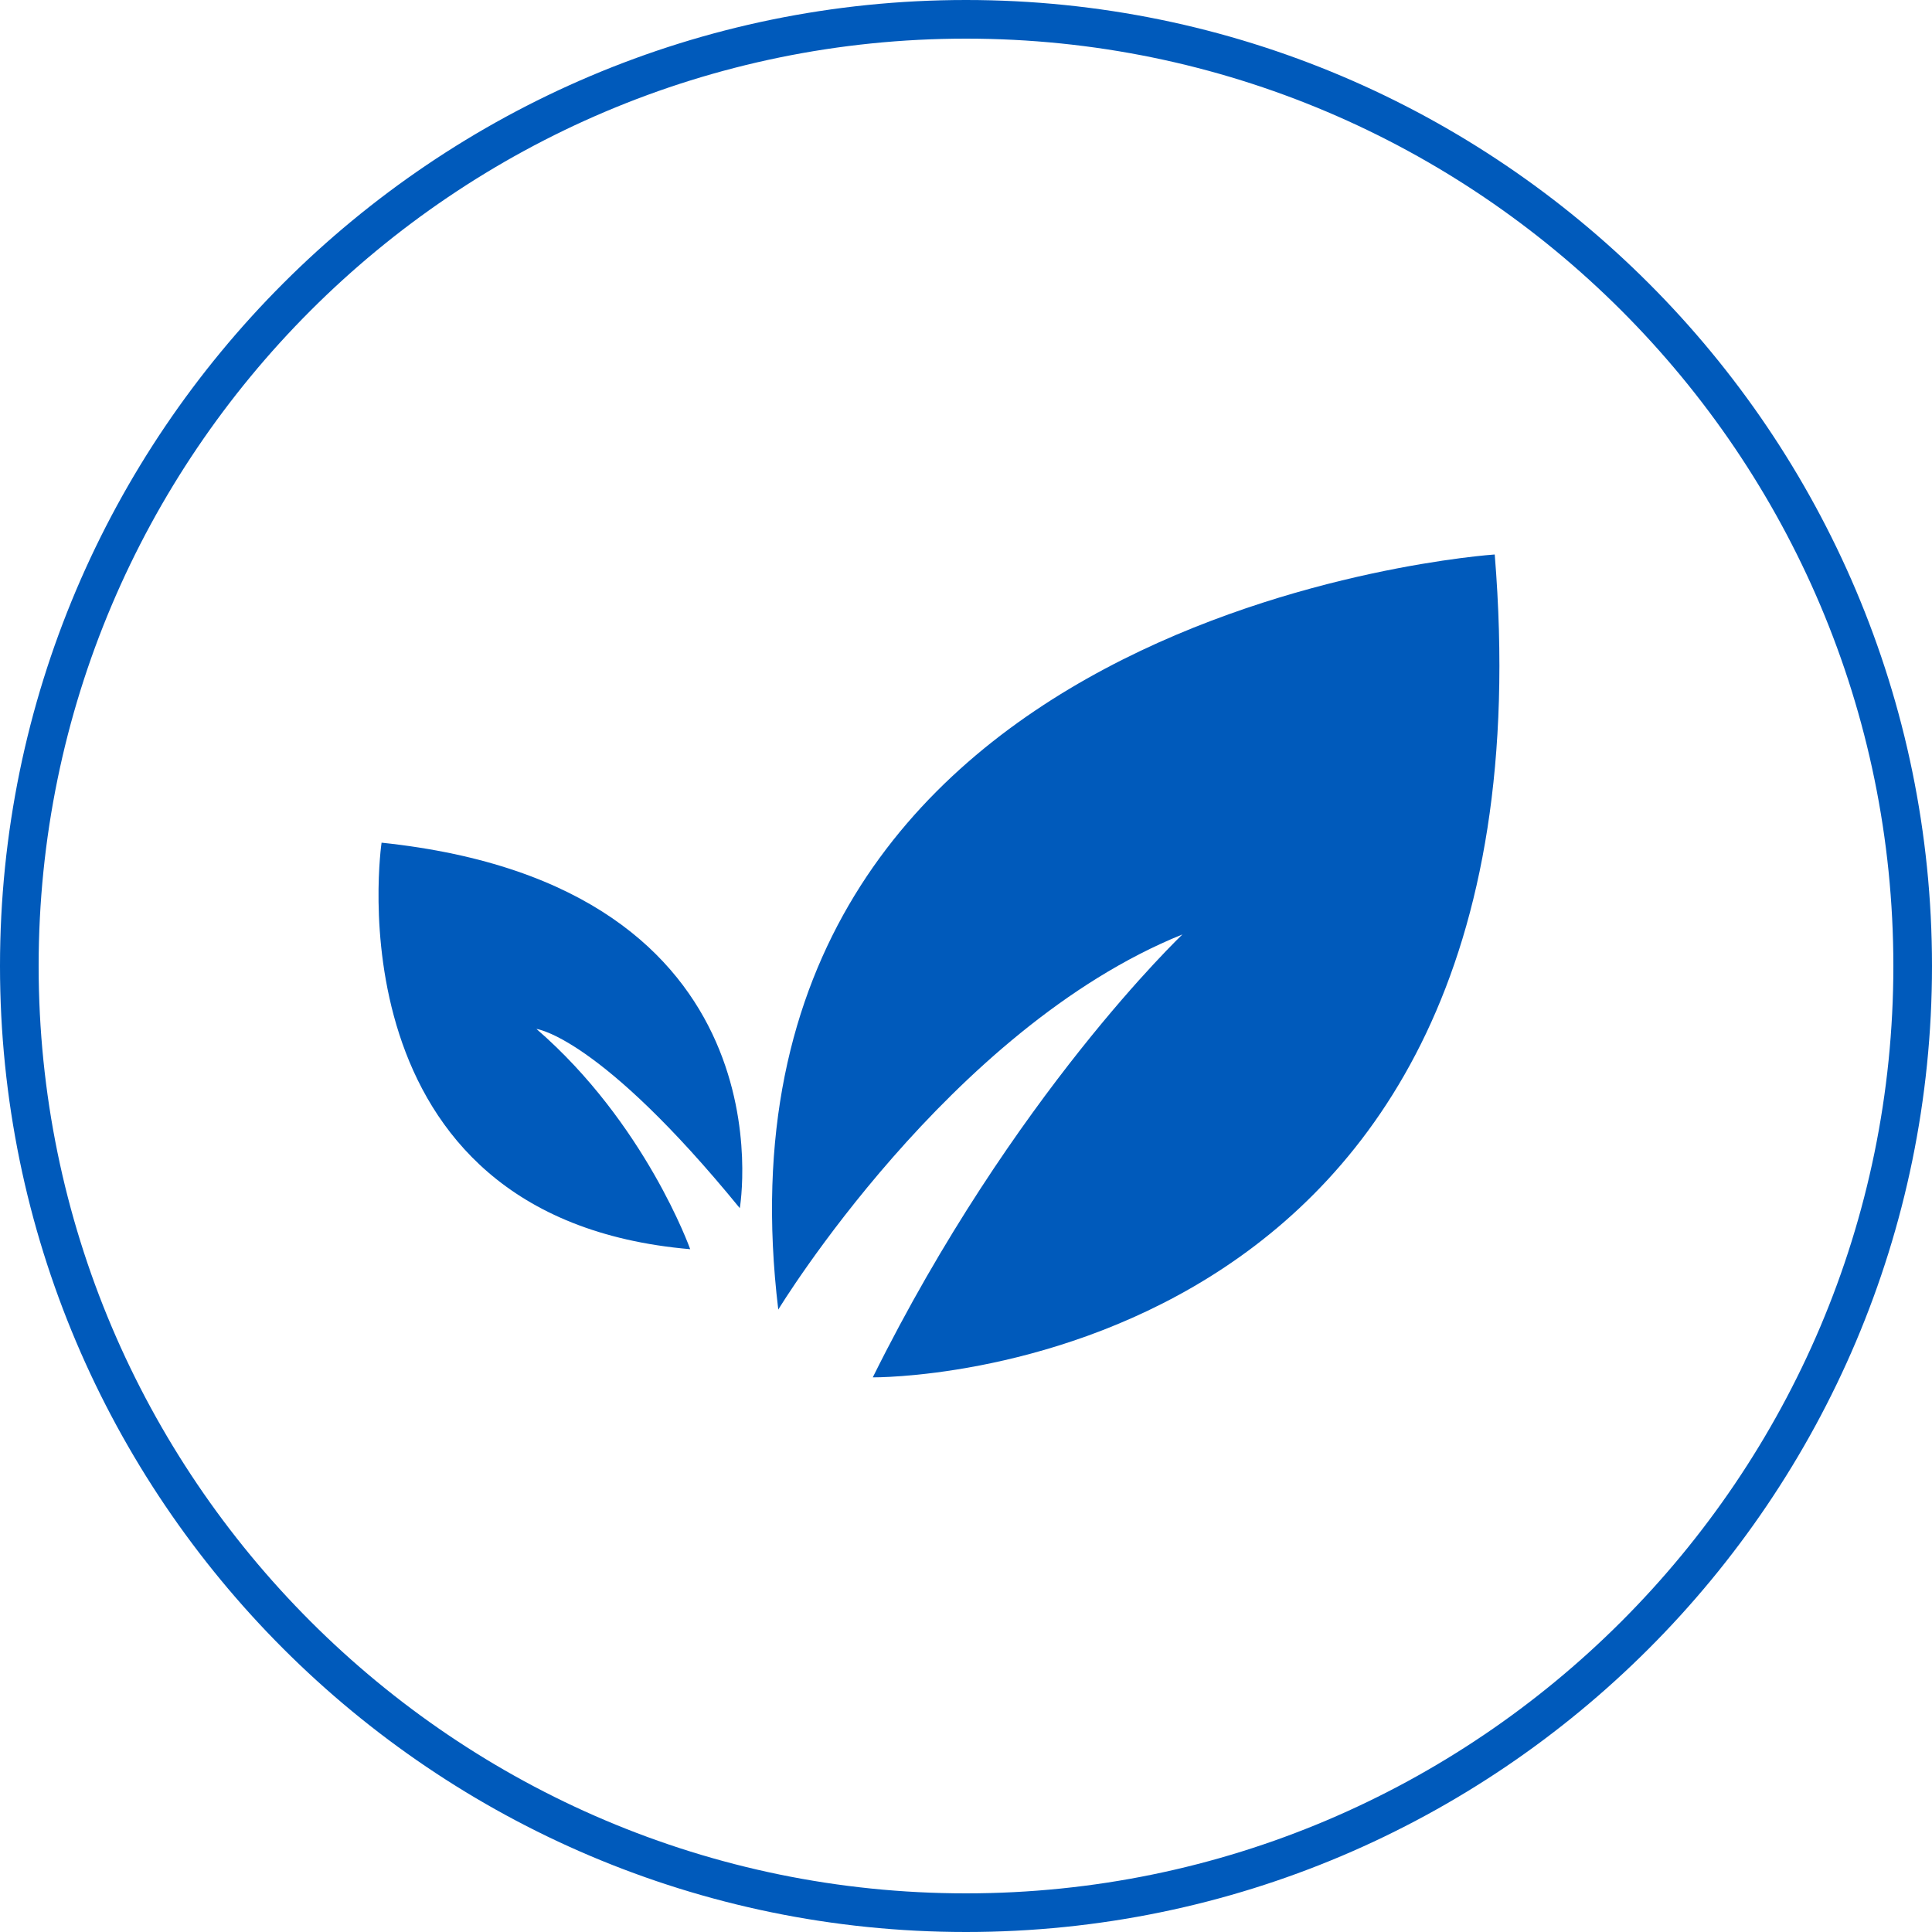
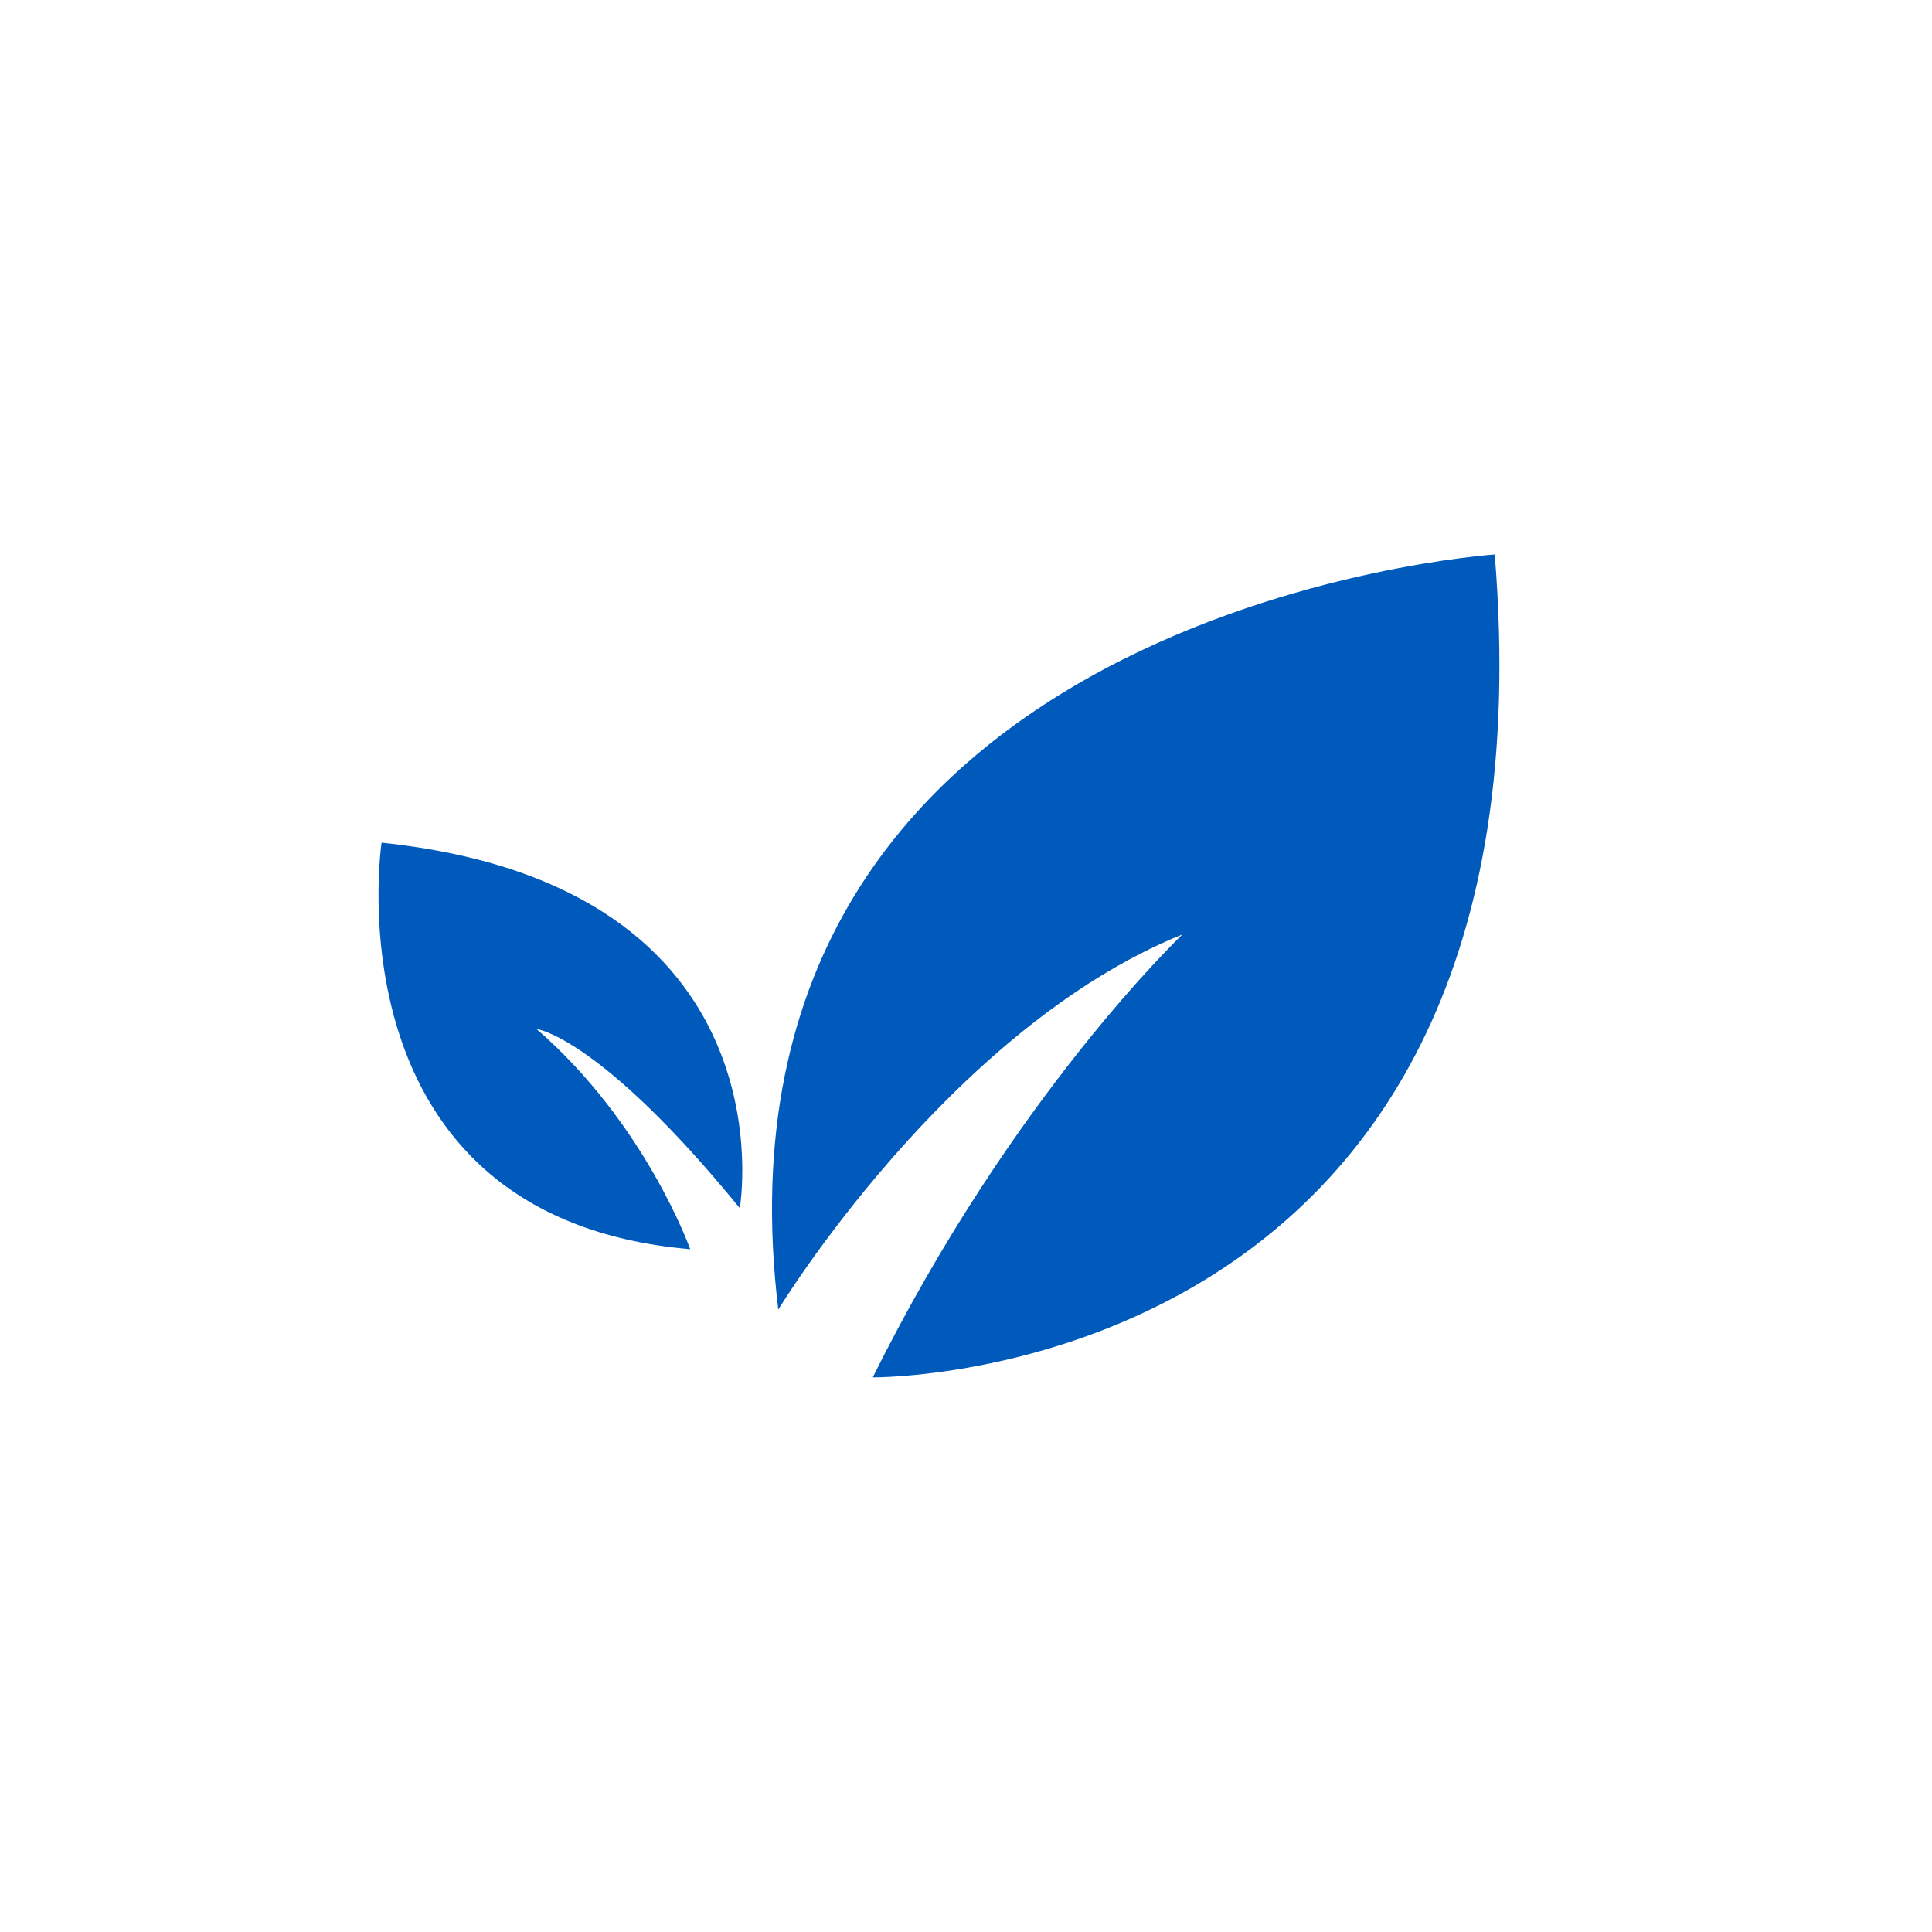
<svg xmlns="http://www.w3.org/2000/svg" version="1.1" id="Ebene_1" x="0px" y="0px" viewBox="0 0 120 120" style="enable-background:new 0 0 120 120;" xml:space="preserve">
  <style type="text/css">
	.st0{fill:#005ABB;}
</style>
  <g>
</g>
  <g>
    <g>
-       <path class="st0" d="M60,120C26.92,120,0,93.08,0,60C0,26.92,26.92,0,60,0s60,26.92,60,60C120,93.08,93.08,120,60,120z M60,2.4    C28.24,2.4,2.4,28.24,2.4,60s25.84,57.6,57.6,57.6s57.6-25.84,57.6-57.6S91.76,2.4,60,2.4z" />
-     </g>
+       </g>
    <g>
      <path class="st0" d="M54.21,85.55c0,0,42.84,0.45,38.63-51.11c0,0-49.76,3.31-44.5,46.9c0,0,10.6-17.44,25.1-23.3    C73.45,58.05,62.93,67.97,54.21,85.55" />
    </g>
    <g>
      <path class="st0" d="M45.95,75.04c0,0,3.46-20-22.25-22.7c0,0-3.46,23.3,19.17,25.25c0,0-2.78-7.82-9.55-13.68    C33.32,63.91,37.23,64.36,45.95,75.04" />
    </g>
  </g>
</svg>